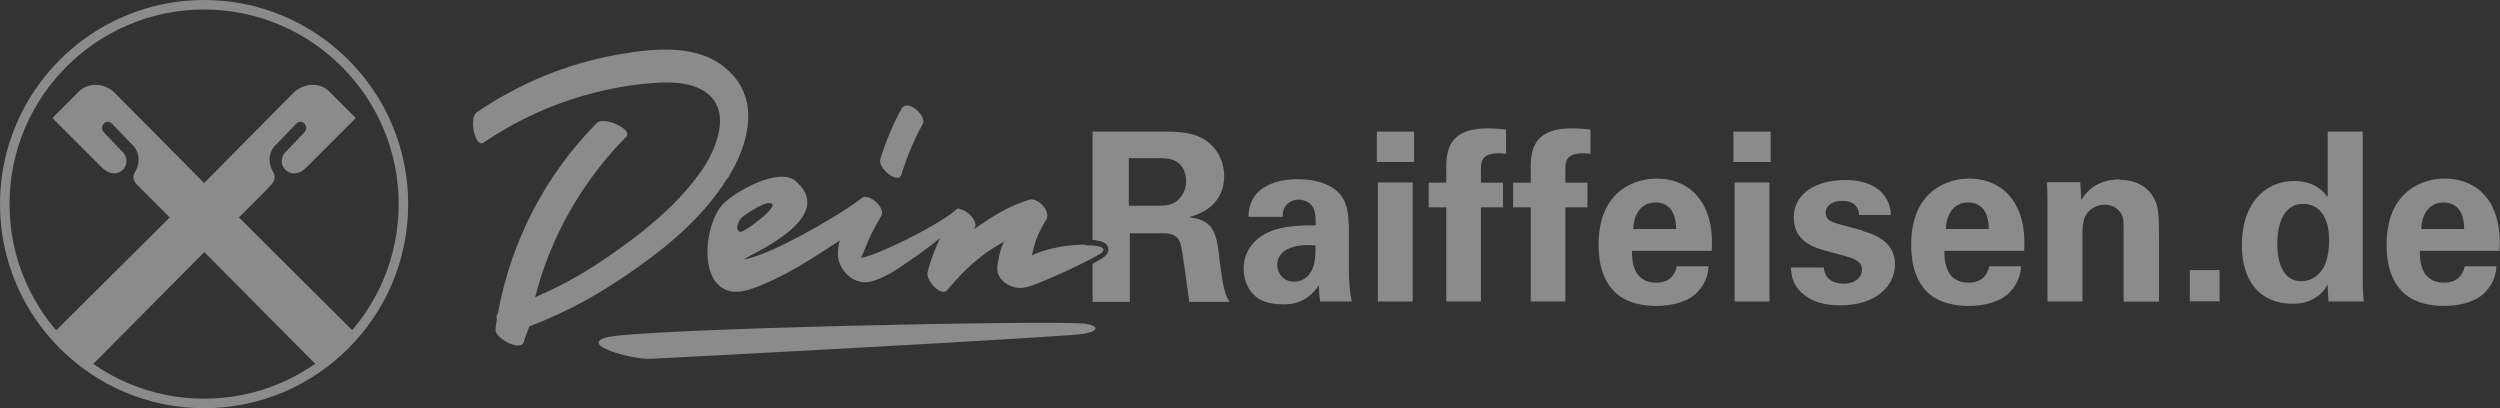
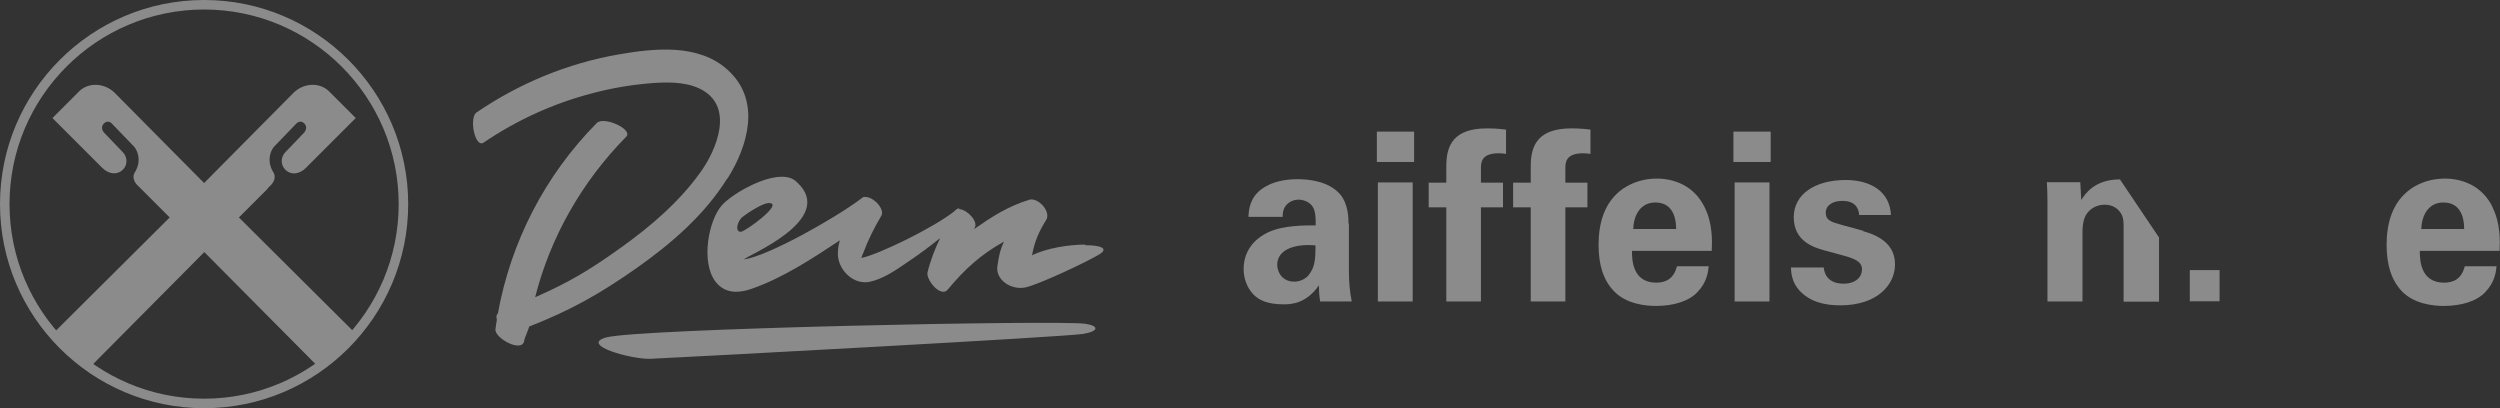
<svg xmlns="http://www.w3.org/2000/svg" id="Ebene_2" viewBox="0 0 123.47 20.16">
  <rect x="0" y="0" width="123.47" height="20.16" fill="#333333" stroke="none" />
  <defs>
    <style>      .cls-1, .cls-2 {        fill: #fff;      }      .cls-2 {        fill-rule: evenodd;      }      .cls-3 {        opacity: .43;      }    </style>
  </defs>
  <g id="Ebene_1-2" data-name="Ebene_1">
    <g class="cls-3">
      <g>
        <path class="cls-1" d="M10.08,20.16C4.52,20.16,0,15.64,0,10.08S4.52,0,10.08,0s10.08,4.52,10.08,10.08-4.52,10.08-10.08,10.08h0ZM10.08.47c-5.3,0-9.61,4.31-9.61,9.61s4.31,9.61,9.61,9.61,9.61-4.31,9.61-9.61S15.38.47,10.08.47Z" />
        <path class="cls-2" d="M13.21,9.31l.12-.12s.31-.25.22-.57c-.01-.04-.03-.08-.05-.11-.03-.04-.05-.09-.07-.13-.26-.54-.02-.97.07-1.09.02-.02.03-.04.03-.04l1.07-1.11.04-.04c.12-.12.28-.12.39,0,.12.12.12.28,0,.44l-.93.97c-.24.24-.25.62-.02.86.28.29.71.25,1.04-.09l.16-.16,2.29-2.29-1.27-1.27c-.47-.52-1.31-.48-1.82.04l-4.4,4.44-4.4-4.44c-.51-.52-1.35-.56-1.82-.04l-1.27,1.27,2.29,2.29.16.16c.33.33.75.38,1.04.09.23-.24.22-.62-.02-.86l-.93-.97c-.12-.15-.12-.31,0-.44.12-.12.28-.12.39,0l.04.04,1.07,1.11s.02.02.03.04c.09.12.33.56.07,1.09-.02.04-.04.09-.07.13-.02.04-.04.07-.05.11-.09.32.22.57.22.57l.12.12,1.43,1.43-5.78,5.75,1.82,1.67,5.67-5.71,5.67,5.71,1.82-1.67-5.78-5.75,1.43-1.43h-.01Z" />
      </g>
      <g>
        <path class="cls-1" d="M53.59,12.08c-.78,0-1.9.17-2.62.53.12-.68.34-1.17.7-1.75.23-.38-.3-1.01-.73-1.01-.04,0-.08,0-.12.02-1.06.33-1.81.82-2.72,1.45.01-.03.03-.05.04-.07.18-.31-.36-.89-.75-.92-.01-.02-.03-.04-.05-.04-.03,0-.07.02-.13.07,0,0-.01.01-.02.02-.02.01-.03.02-.04.04-1,.81-3.8,2.17-4.61,2.32.03-.09.06-.18.1-.26.24-.65.54-1.23.89-1.83.18-.32-.38-.92-.78-.92h-.02s-.02-.01-.04-.01c-.03,0-.06.01-.09.04,0,0-.01.01-.02.01-.02.01-.03.02-.05.04-1.27.96-4.6,2.84-5.78,3,.04-.15,4.63-1.96,2.61-3.81-.18-.19-.44-.27-.75-.27-1.01,0-2.49.89-2.95,1.4-.66.73-1.06,2.79-.33,3.77.28.37.64.51,1.02.51.26,0,.54-.06.81-.16,1.53-.54,2.96-1.48,4.32-2.38-.07.23-.1.46-.1.69.02.71.64,1.38,1.34,1.38.07,0,.14,0,.22-.02.69-.14,1.35-.61,1.92-1,.54-.36,1.06-.75,1.57-1.16-.26.55-.48,1.11-.62,1.69-.07.3.41.96.78.96.08,0,.15-.03.21-.1.86-1.03,1.64-1.74,2.79-2.38-.2.39-.27.8-.33,1.21-.09.61.52,1.08,1.14,1.08.09,0,.18-.01.27-.03.71-.17,3.02-1.26,3.63-1.63.48-.3.04-.45-.71-.45h0ZM36.57,11.45c-.3-.04-.12-.54.08-.72.18-.15.99-.7,1.31-.7h.02c.76,0-1.18,1.42-1.4,1.42h0Z" />
        <path class="cls-1" d="M71.43,8.22v.8h-.87v1.22h.87v4.65h1.71v-4.65h1.09v-1.22h-1.09v-.68c0-.3,0-.77.88-.77.14,0,.19.01.36.03v-1.2c-.49-.06-.81-.06-.93-.06-1.67,0-2.02.84-2.02,1.87h0Z" />
        <path class="cls-1" d="M75.6,8.22v.8h-.87v1.22h.87v4.65h1.71v-4.65h1.09v-1.22h-1.09v-.68c0-.3,0-.77.88-.77.14,0,.19.01.36.03v-1.2c-.49-.06-.81-.06-.93-.06-1.67,0-2.02.84-2.02,1.87h0Z" />
        <rect class="cls-1" x="68.05" y="9.01" width="1.72" height="5.88" />
        <path class="cls-1" d="M66.6,11.04c0-.27-.01-.96-.41-1.44-.58-.67-1.6-.75-2.09-.75-.56,0-1.24.09-1.78.48-.61.44-.65,1.07-.66,1.38h1.69c0-.14,0-.33.13-.52.15-.22.41-.33.65-.33.16,0,.61.06.77.49.07.21.08.39.08.78-.57,0-1.6,0-2.32.33-1.08.5-1.24,1.36-1.24,1.82s.16.94.51,1.29c.23.22.61.46,1.46.46.33,0,1.1,0,1.75-.94,0,.18,0,.44.06.8h1.56c-.1-.49-.14-.99-.14-1.49v-2.36s0,0,0,0ZM64.65,13.57c-.16.19-.42.34-.73.34-.57,0-.84-.44-.84-.84,0-.7.79-1.05,1.89-.95,0,.63-.02,1.08-.33,1.45Z" />
        <rect class="cls-1" x="68" y="6.5" width="1.84" height="1.5" />
-         <path class="cls-1" d="M60.22,12.66c-.15-1.09-.25-1.81-1.51-1.93.41-.12,1.75-.49,1.75-2.05,0-.54-.21-1.16-.73-1.61-.67-.58-1.61-.58-2.55-.57h-3.22v5.35c.59.05.73.22.77.38.05.19-.05.37-.31.54-.11.06-.27.15-.46.26v1.88h1.84v-3.39h1.58c.3,0,.74,0,.91.48.12.33.37,2.45.45,2.91h1.99c-.09-.14-.16-.23-.26-.6-.06-.23-.13-.64-.26-1.63h0ZM58.12,9.93c-.29.23-.71.23-.92.23h-1.45v-2.35h1.21c.57,0,.91,0,1.18.2.16.1.44.37.44.94s-.34.88-.46.98Z" />
-         <path class="cls-1" d="M104.7,8.86c-1.28,0-1.74.75-1.91,1.02l-.05-.88h-1.65c.03.41.03,1.05.03,1.07v4.82h1.73v-3.44c0-.45.1-.74.21-.89.19-.28.52-.45.89-.45.44,0,.71.24.84.5.09.19.09.39.09.64v3.65h1.75v-3.17c0-1.09-.03-1.39-.16-1.75-.15-.41-.64-1.1-1.79-1.1h0Z" />
-         <path class="cls-1" d="M116.69,6.5h-1.73v3.24c-.15-.21-.59-.8-1.65-.8-1.53,0-2.59,1.21-2.59,3.15,0,1.84.93,2.91,2.5,2.91.26,0,.71-.02,1.14-.3.36-.23.48-.45.59-.66l.05.85h1.74c-.02-.22-.05-.6-.05-.95v-7.44h0ZM114.74,13.23c-.19.36-.59.66-1.09.66-.86,0-1.18-.87-1.18-1.85,0-.59.13-1.97,1.28-1.97.78,0,1.28.63,1.28,1.78,0,.29-.02.89-.28,1.38h0Z" />
+         <path class="cls-1" d="M104.7,8.86c-1.28,0-1.74.75-1.91,1.02l-.05-.88h-1.65c.03.41.03,1.05.03,1.07v4.82h1.73v-3.44c0-.45.1-.74.21-.89.19-.28.52-.45.89-.45.44,0,.71.24.84.5.09.19.09.39.09.64v3.65h1.75v-3.17h0Z" />
        <rect class="cls-1" x="108.15" y="13.34" width="1.47" height="1.54" />
        <path class="cls-1" d="M123.11,10.24c-.53-1.09-1.53-1.42-2.37-1.42-.64,0-1.2.19-1.65.49-.99.68-1.22,1.82-1.22,2.78s.22,1.73.75,2.29c.61.64,1.57.73,2.07.73.86,0,1.63-.23,2.05-.68.48-.5.53-1,.56-1.28h-1.57c-.16.65-.59.81-1.02.81-1.2,0-1.2-1.18-1.2-1.57h3.94c.02-.49.05-1.35-.35-2.15h0ZM119.58,11.31c.03-.68.35-1.31,1.1-1.31,1,0,1.02,1.05,1.02,1.31h-2.12,0Z" />
        <rect class="cls-1" x="85.67" y="9.01" width="1.72" height="5.88" />
-         <path class="cls-1" d="M97.26,8.82c-.64,0-1.2.19-1.65.49-.99.68-1.22,1.82-1.22,2.78s.22,1.73.75,2.29c.61.64,1.57.73,2.07.73.86,0,1.63-.23,2.05-.68.48-.5.53-1,.56-1.28h-1.57c-.16.65-.59.81-1.02.81-1.2,0-1.2-1.18-1.2-1.57h3.94c.02-.49.05-1.35-.35-2.15-.53-1.09-1.53-1.42-2.37-1.42h0ZM96.1,11.31c.03-.68.35-1.31,1.1-1.31,1,0,1.02,1.05,1.02,1.31h-2.12,0Z" />
        <path class="cls-1" d="M81.82,8.82c-.64,0-1.2.19-1.65.49-.99.68-1.22,1.82-1.22,2.78s.22,1.73.76,2.29c.61.64,1.57.73,2.07.73.86,0,1.63-.23,2.05-.68.48-.5.53-1,.56-1.28h-1.57c-.16.65-.59.81-1.02.81-1.2,0-1.2-1.18-1.2-1.57h3.94c.02-.49.05-1.35-.35-2.15-.53-1.09-1.53-1.42-2.37-1.42h0ZM80.66,11.31c.03-.68.35-1.31,1.1-1.31,1,0,1.02,1.05,1.02,1.31h-2.13Z" />
        <rect class="cls-1" x="85.61" y="6.5" width="1.84" height="1.5" />
        <path class="cls-1" d="M92.03,11.4l-1.06-.29c-.51-.14-.8-.22-.8-.61,0-.36.35-.58.81-.58.27,0,.79.05.84.7h1.57c-.05-1.17-1.02-1.73-2.23-1.73-1.52,0-2.57.7-2.57,1.84,0,1.2,1.01,1.49,1.49,1.63l1.07.29c.67.19.81.39.81.66,0,.35-.29.7-.91.7-.72,0-.95-.43-.98-.8h-1.62c.01.28.05.74.43,1.15.53.56,1.25.72,2.01.72,1.82,0,2.7-1.01,2.7-2.02,0-.8-.5-1.35-1.57-1.64h0Z" />
-         <path class="cls-1" d="M44.3,8.79c.1,0,.18-.05.22-.17.27-.87.61-1.7,1.05-2.49.18-.32-.39-.92-.78-.92-.11,0-.2.05-.26.15-.44.8-.78,1.62-1.05,2.49-.11.36.48.93.83.93h0Z" />
        <path class="cls-1" d="M35.93,8.82c1.02-1.63,1.66-3.84.04-5.34-1.44-1.34-3.64-1.1-5.43-.79-2.52.44-4.9,1.43-7,2.86-.39.26-.08,1.79.35,1.49,1.62-1.1,3.41-1.92,5.31-2.42.96-.26,1.95-.43,2.94-.51.78-.06,1.67-.08,2.4.26,1.79.85.83,3.05.08,4.1-1.05,1.48-2.46,2.69-3.94,3.75-1.49,1.07-2.56,1.72-4.25,2.46.75-2.97,2.32-5.72,4.5-7.93.35-.36-1.11-1.03-1.46-.67-2.56,2.59-4.24,5.87-4.88,9.4-.08.07-.09.18-.05.31-.03.16-.05.31-.07.47-.06.44,1.34,1.2,1.42.56.02-.14.22-.55.24-.69,2.07-.81,3.5-1.62,5.31-2.89,1.73-1.22,3.37-2.64,4.48-4.43h0Z" />
        <path class="cls-1" d="M53.59,15.99c-1.31-.19-22.19.24-23.67.68-1.3.38,1.31,1.09,2.21,1.05,1.96-.09,20.49-1.08,21.37-1.23.78-.13.79-.4.09-.5h0Z" />
      </g>
    </g>
  </g>
</svg>